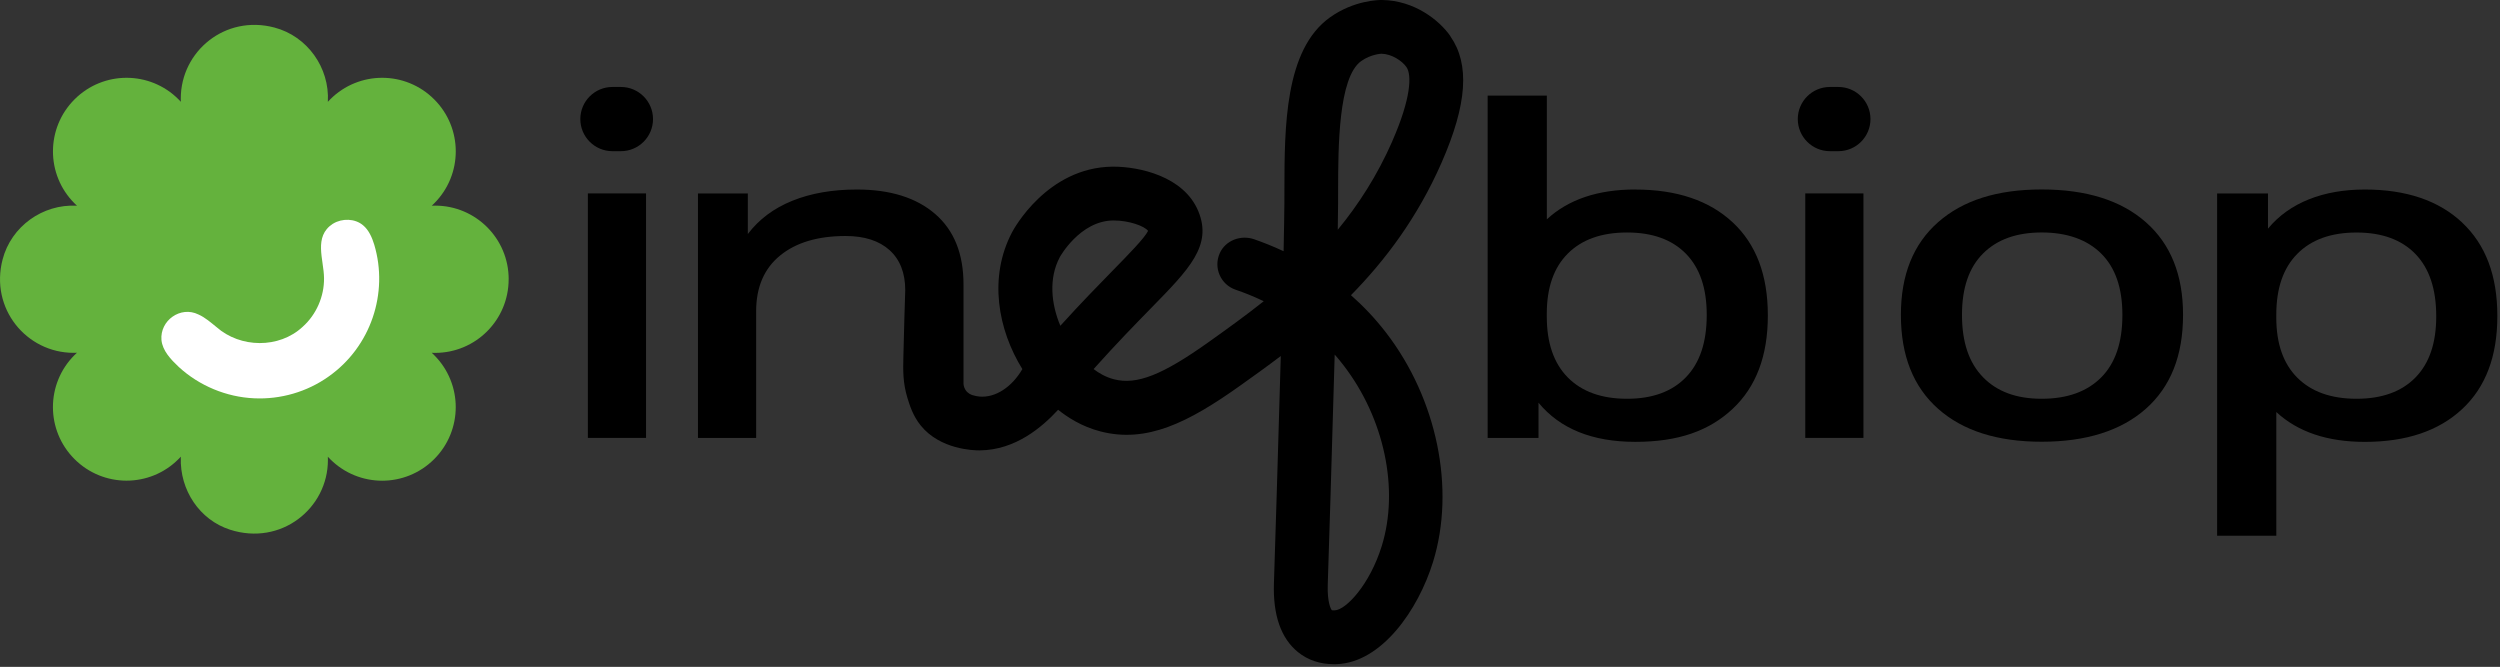
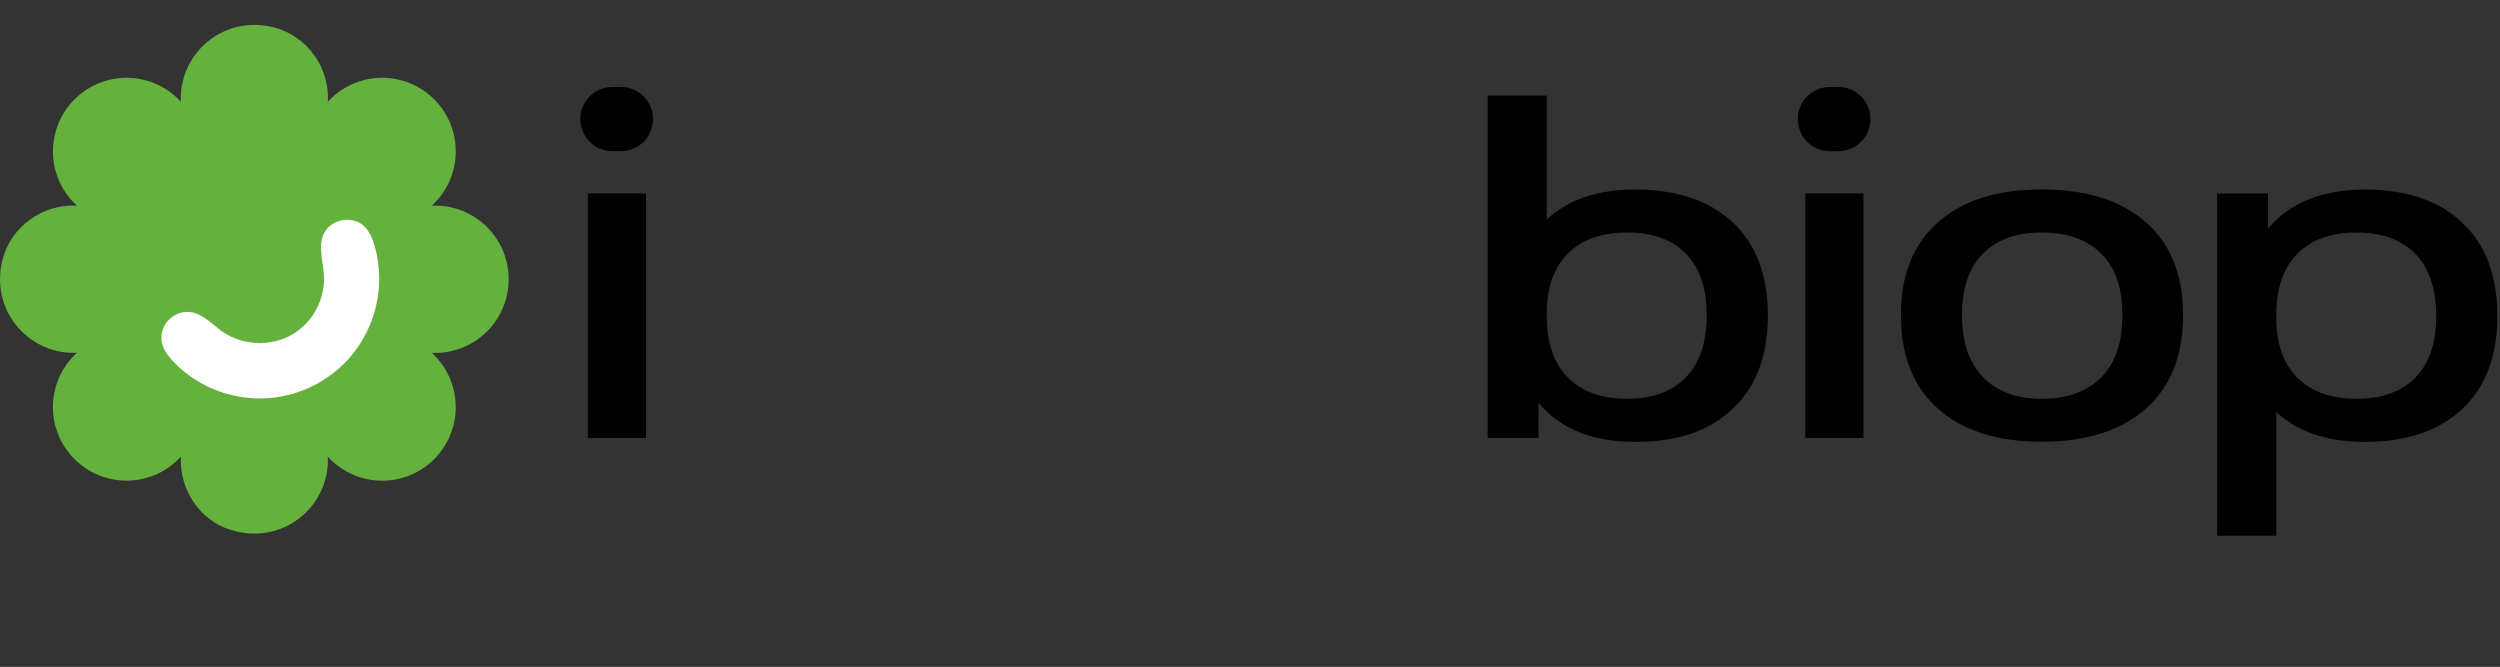
<svg xmlns="http://www.w3.org/2000/svg" fill="none" viewBox="0 0 911 243" height="243" width="911">
  <rect x="0" y="0" width="911" height="243" fill="#333333" stroke="none" />
  <path fill="#64B23D" d="M185.36 101.74C185.36 86.93 173.38 74.93 158.55 74.93C158.15 74.93 157.73 74.93 157.33 74.96C157.64 74.71 157.94 74.4 158.22 74.11C168.7 63.63 168.7 46.68 158.22 36.21C147.74 25.73 130.8 25.73 120.32 36.21C120.04 36.49 119.74 36.79 119.47 37.1V37.02C120.14 24.65 111.99 13.21 100.02 10.04C82.07 5.27 65.88 18.69 65.88 35.88C65.88 36.28 65.88 36.7 65.91 37.1C65.66 36.79 65.35 36.49 65.06 36.21C54.61 25.73 37.64 25.73 27.16 36.21C16.68 46.69 16.68 63.64 27.16 74.11C27.44 74.39 27.74 74.69 28.05 74.96H27.97C15.56 74.29 4.09 82.5 0.95 94.54C-3.74 112.45 9.67 128.57 26.81 128.57C27.21 128.57 27.63 128.57 28.04 128.54C27.73 128.79 27.43 129.1 27.15 129.39C16.67 139.87 16.67 156.82 27.15 167.29C37.63 177.77 54.6 177.77 65.05 167.29C65.33 167.01 65.63 166.71 65.9 166.4C65.9 166.51 65.9 166.62 65.89 166.73C65.49 178.49 72.66 189.44 83.86 193.03C102.39 198.98 119.49 185.29 119.49 167.64C119.49 167.24 119.49 166.82 119.46 166.42C119.71 166.73 120.02 167.03 120.31 167.31C130.79 177.79 147.73 177.79 158.21 167.31C168.69 156.83 168.69 139.88 158.21 129.41C157.93 129.13 157.63 128.83 157.32 128.56C157.72 128.59 158.14 128.59 158.54 128.59C173.37 128.59 185.35 116.58 185.35 101.78V101.75L185.36 101.74Z" />
  <path fill="black" d="M235.42 70.48H214.22V159.57H235.42V70.48Z" />
  <path fill="black" d="M595.92 69.05C582.26 69.05 571.52 72.68 563.67 79.92V34.84H542.1V159.58H560.63V146.75C568.48 156.25 580.23 161.01 595.91 161.01C611.59 161.01 622.82 157 631.37 148.99C639.93 140.98 644.2 129.65 644.2 115.04V114.86C644.2 100.25 639.93 88.96 631.37 81.01C622.81 73.05 611 69.07 595.91 69.07L595.92 69.05ZM621.93 114.84C621.93 124.71 619.41 132.25 614.36 137.46C609.31 142.69 602.16 145.31 592.89 145.31C583.62 145.31 576.43 142.72 571.32 137.56C566.21 132.4 563.65 124.99 563.65 115.38V114.31C563.65 104.81 566.2 97.5 571.32 92.39C576.43 87.28 583.62 84.72 592.89 84.72C602.16 84.72 609.31 87.31 614.36 92.47C619.41 97.63 621.93 105.03 621.93 114.65V114.83V114.84Z" />
  <path fill="black" d="M669.9 31.69H666.81C660.34 31.69 655.11 36.94 655.11 43.39C655.11 49.84 660.35 55.09 666.81 55.09H669.9C676.37 55.09 681.6 49.84 681.6 43.39C681.6 36.94 676.36 31.69 669.9 31.69Z" />
  <path fill="black" d="M226.26 31.69H223.17C216.7 31.69 211.47 36.94 211.47 43.39C211.47 49.84 216.71 55.09 223.17 55.09H226.26C232.73 55.09 237.96 49.84 237.96 43.39C237.96 36.94 232.72 31.69 226.26 31.69Z" />
  <path fill="black" d="M679.04 70.48H657.84V159.57H679.04V70.48Z" />
  <path fill="black" d="M781.96 80.98C772.93 73.02 760.28 69.04 744 69.04C727.72 69.04 715.26 73.02 706.23 80.98C697.2 88.94 692.69 100.17 692.69 114.65V114.83C692.69 129.57 697.2 140.93 706.23 148.95C715.26 156.97 727.85 160.97 744 160.97C760.15 160.97 772.92 156.96 781.96 148.95C790.99 140.94 795.5 129.55 795.5 114.83V114.65C795.5 100.15 790.98 88.94 781.96 80.98ZM773.4 114.84C773.4 124.82 770.81 132.39 765.65 137.56C760.49 142.72 753.27 145.31 744 145.31C734.73 145.31 727.72 142.69 722.62 137.46C717.51 132.23 714.95 124.69 714.95 114.84V114.66C714.95 104.92 717.5 97.49 722.62 92.38C727.73 87.27 734.85 84.71 744 84.71C753.15 84.71 760.49 87.27 765.65 92.38C770.81 97.49 773.4 104.92 773.4 114.66V114.84Z" />
  <path fill="black" d="M897.2 81.08C888.65 73.07 876.83 69.06 861.74 69.06C846.65 69.06 834.3 73.82 826.45 83.32V70.49H807.92V195.23H829.49V150.15C837.34 157.4 848.08 161.02 861.74 161.02C876.82 161.02 888.65 157.04 897.2 149.08C905.76 141.12 910.03 129.84 910.03 115.23V115.05C910.03 100.44 905.76 89.13 897.2 81.1V81.08ZM887.76 115.38C887.76 125.01 885.24 132.4 880.19 137.56C875.14 142.72 867.99 145.31 858.72 145.31C849.45 145.31 842.26 142.75 837.15 137.64C832.04 132.53 829.48 125.23 829.48 115.73V114.66C829.48 105.03 832.03 97.64 837.15 92.48C842.26 87.32 849.45 84.73 858.72 84.73C867.99 84.73 875.14 87.35 880.19 92.56C885.24 97.79 887.76 105.33 887.76 115.18V115.36V115.38Z" />
-   <path fill="black" d="M528.56 13.21C524.38 7.24 515.35 0.18 503.67 0C502.64 -0.03 493.46 0.03 484.62 6.35C468.13 18.14 468.08 46.34 468.04 69.01C468.04 70.76 468.04 72.47 468.03 74.12C468 78.28 467.89 84.29 467.74 91.54C463.93 89.76 460.3 88.33 457 87.18C452.12 85.5 446.54 87.6 444.46 92.31C442.11 97.64 444.85 103.73 450.25 105.57C453.37 106.63 456.84 108 460.5 109.77C453.71 115.17 446.98 119.98 440.67 124.48C423.64 136.64 414.22 140.36 405.94 138.21C402.82 137.4 400.37 135.91 398.51 134.49C406.93 125.07 413.98 117.88 419.5 112.23C433.39 98.05 441.78 89.49 436.7 77.05C431.43 64.14 414.98 60.73 405.78 60.73H405.4C381.53 60.98 369.32 83.63 368.82 84.59C360.11 101.09 363.67 120.17 372.55 134.5C368.74 141.04 362.71 145.05 356.86 144.5C356.18 144.43 355.33 144.29 354.38 143.99C354.02 143.88 352.68 143.43 351.81 142.06C351.11 140.96 351.09 139.89 351.1 139.46V103.62C351.1 92.46 347.65 83.9 340.76 77.96C333.87 72.02 324.37 69.06 312.25 69.06C303.35 69.06 295.5 70.42 288.72 73.16C281.94 75.9 276.55 79.94 272.51 85.28V70.49H254.34V159.59H275.54V113.43C275.54 104.64 278.45 97.87 284.26 93.12C290.08 88.37 298.03 86 308.13 86C315.02 86 320.36 87.73 324.17 91.16C327.97 94.61 329.87 99.48 329.87 105.77C329.69 111.25 329.45 119.03 329.2 129.66C329.06 135.13 328.99 139.51 330.68 145.04C331.46 147.57 332.64 151.51 335.51 155.05C342.59 163.83 354.86 164.15 356.99 164.12C370.12 164.02 379.84 155.54 385.58 149.32C388.84 151.92 394 155.4 401 157.21C417.84 161.57 432.99 154.02 452.01 140.46C456.63 137.16 461.6 133.63 466.72 129.73C465.76 164.08 464.56 201.97 464.22 212.49C463.83 224.17 466.79 232.63 473.01 237.65C476.63 240.56 481.02 242.03 486.09 242.03C486.41 242.03 486.74 242.03 487.06 242.02C503.46 241.44 516.78 222.29 522.2 204.76C530.42 178.17 523.69 145.36 505.05 121.18C501.04 115.98 496.73 111.47 492.29 107.57C504.73 94.92 516.53 79.3 525.31 59.27C534.63 38.02 535.65 23.4 528.52 13.24H528.53L528.56 13.21ZM386.15 93.77C386.22 93.63 393.5 80.47 405.63 80.34H405.87C411.34 80.34 417.01 82.34 418.36 84.13C417.11 86.72 411.22 92.73 405.52 98.55C400.39 103.8 393.99 110.32 386.39 118.71C382.97 110.61 382.16 101.33 386.15 93.79V93.77ZM503.52 198.94C499.15 213.05 490.46 222.26 486.39 222.41C486.13 222.41 485.51 222.44 485.35 222.37C484.97 222.04 483.63 219.47 483.83 213.1C484.18 202.47 485.4 163.91 486.36 129.2C487.46 130.44 488.53 131.73 489.57 133.1C504.44 152.4 509.92 178.24 503.52 198.94ZM507.4 51.37C501.88 63.95 495.02 74.57 487.48 83.72C487.55 79.98 487.59 76.78 487.6 74.24C487.6 72.56 487.61 70.82 487.61 69.02C487.64 53.76 487.69 28.21 496 22.27C499.6 19.7 503.47 19.58 503.35 19.58C507.12 19.64 510.88 22.13 512.51 24.44C514.5 27.28 514.19 35.84 507.39 51.35H507.4V51.37Z" />
  <path fill="white" d="M121.291 81.538C114.139 86.21 118.022 94.556 118.077 101.372C118.151 108.039 115.268 114.645 110.284 119.093C101.683 127.096 87.564 126.841 78.921 119.21C76.836 117.539 74.771 115.683 72.323 114.602C65.761 111.358 58.227 116.828 58.835 123.901C59.22 127.848 62.3 131.023 65.132 133.707C72.596 140.575 82.489 144.69 92.609 145.14C102.207 145.603 111.895 142.804 119.74 137.212C135.142 126.369 141.655 106.789 136.37 89.136C135.579 86.545 134.384 83.817 132.305 82.096C129.36 79.593 124.698 79.479 121.374 81.502L121.305 81.542L121.291 81.538Z" />
</svg>